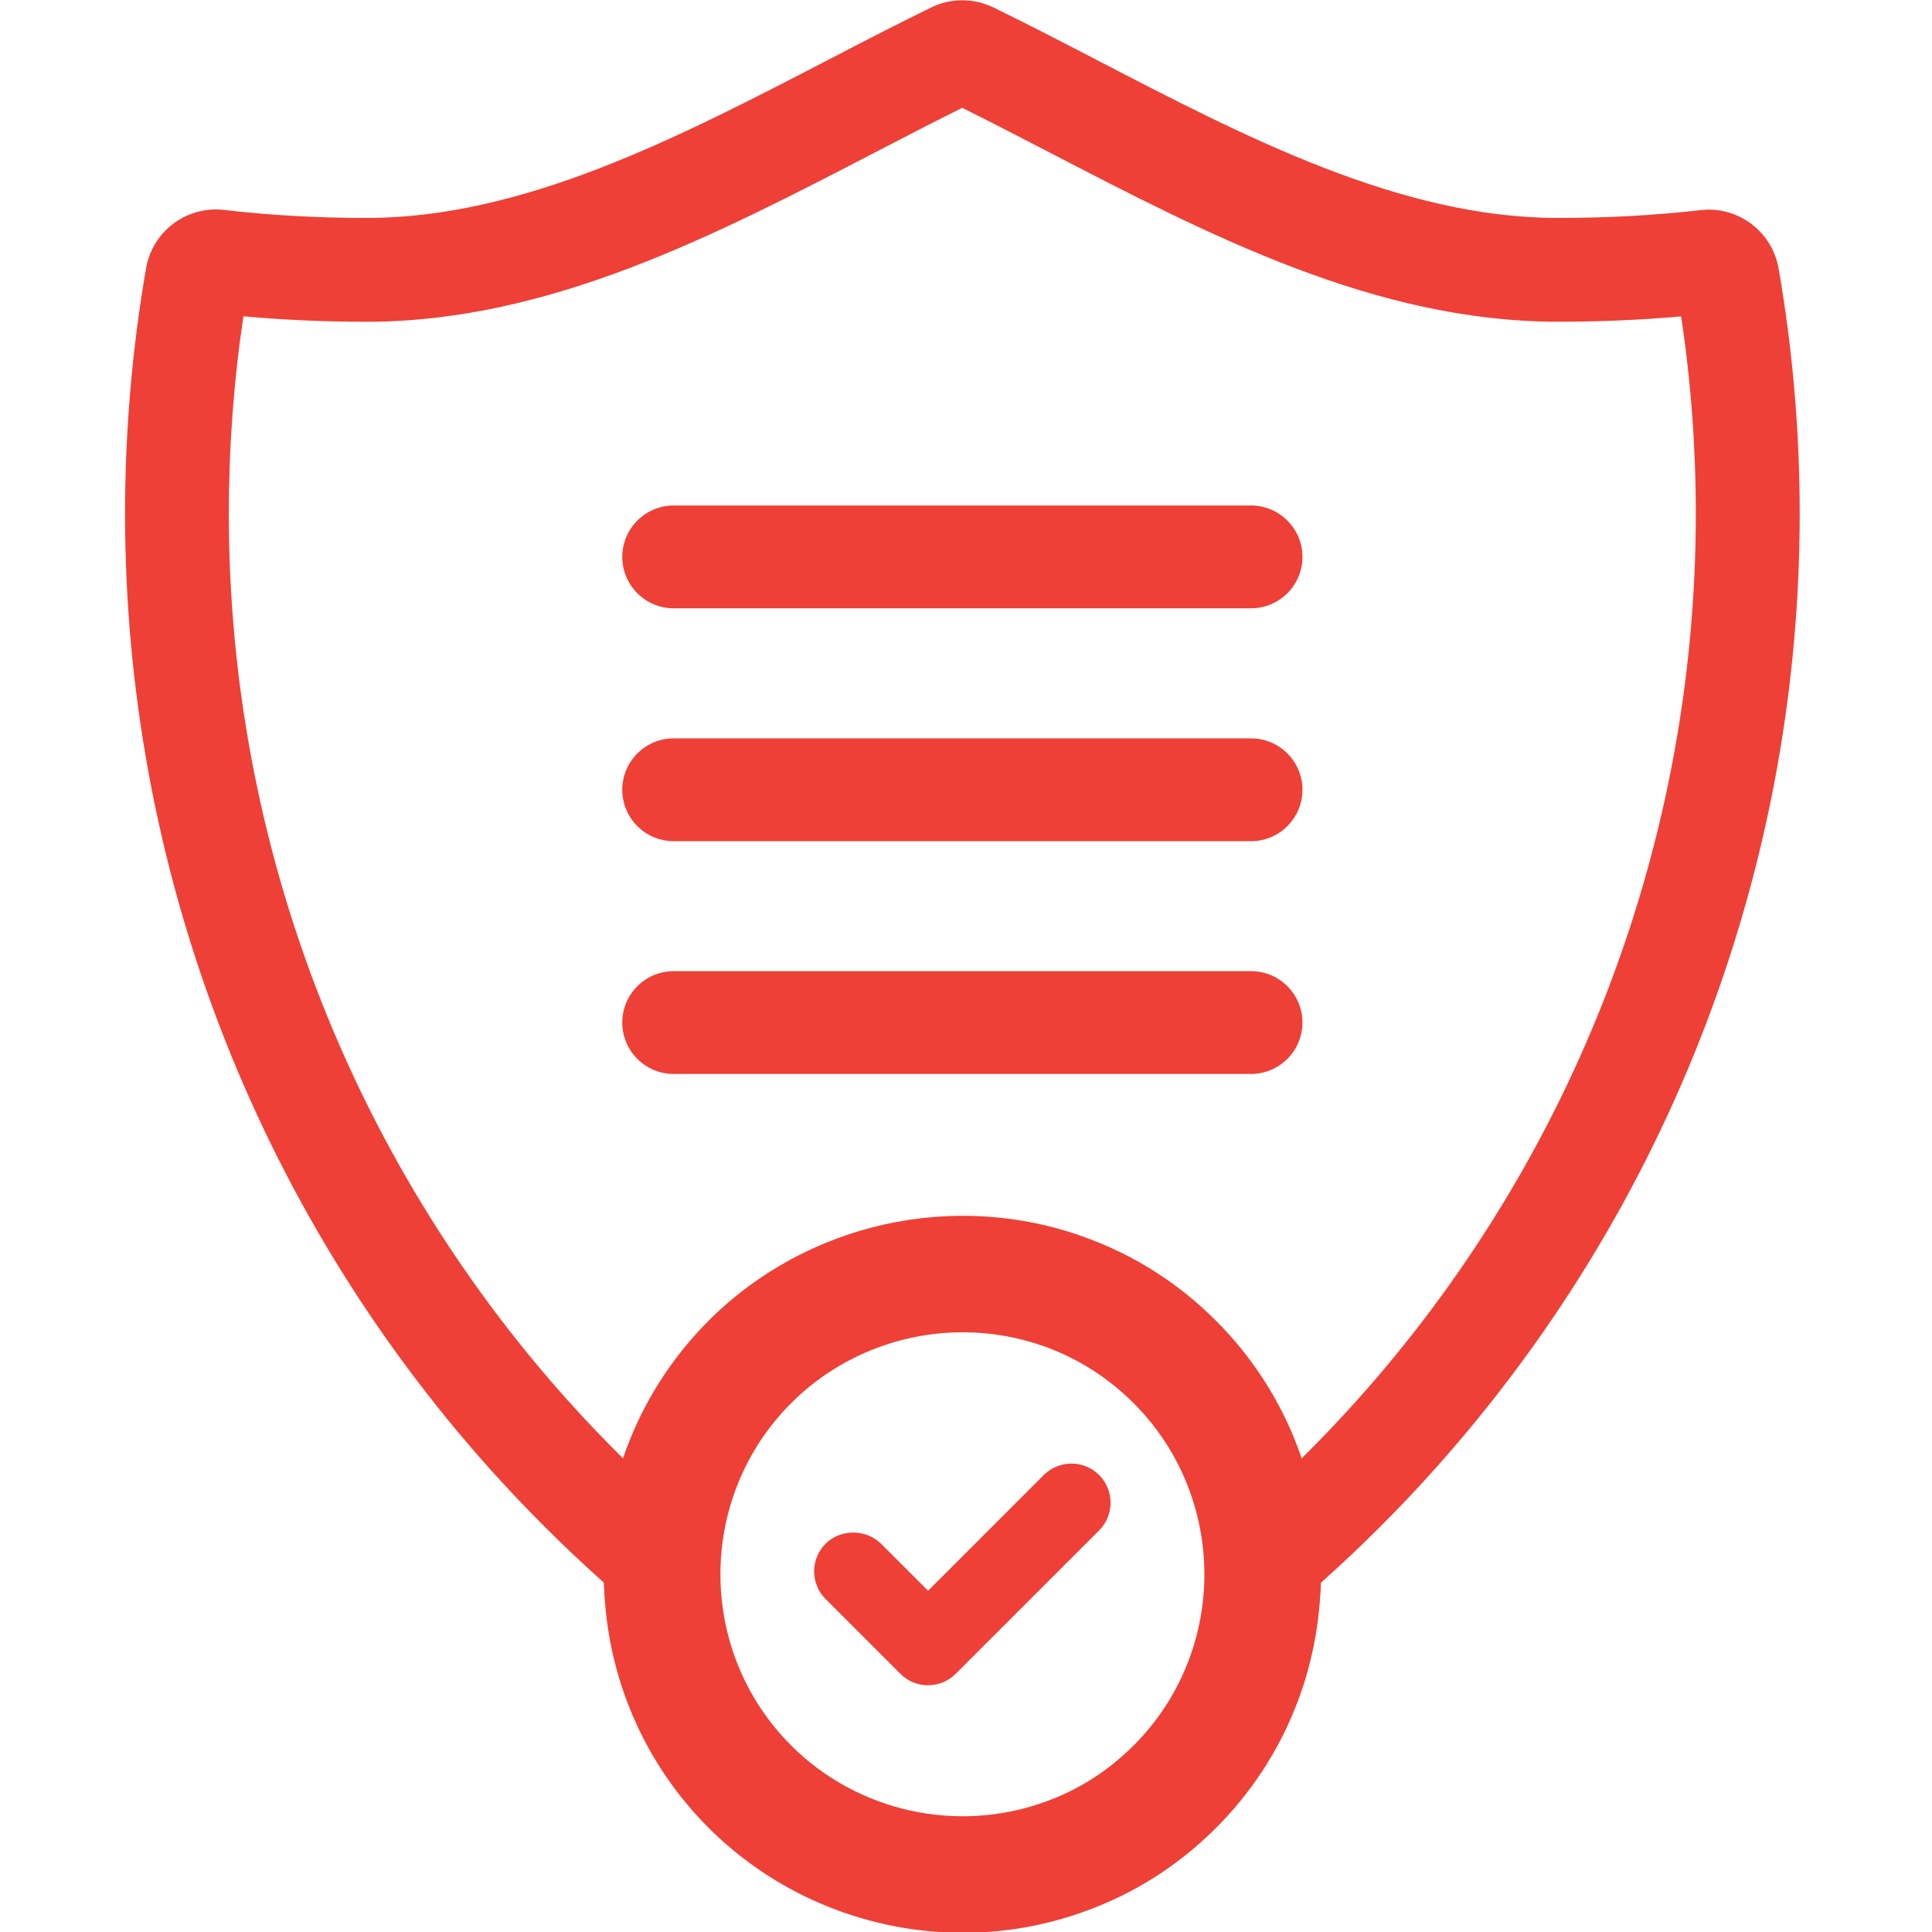
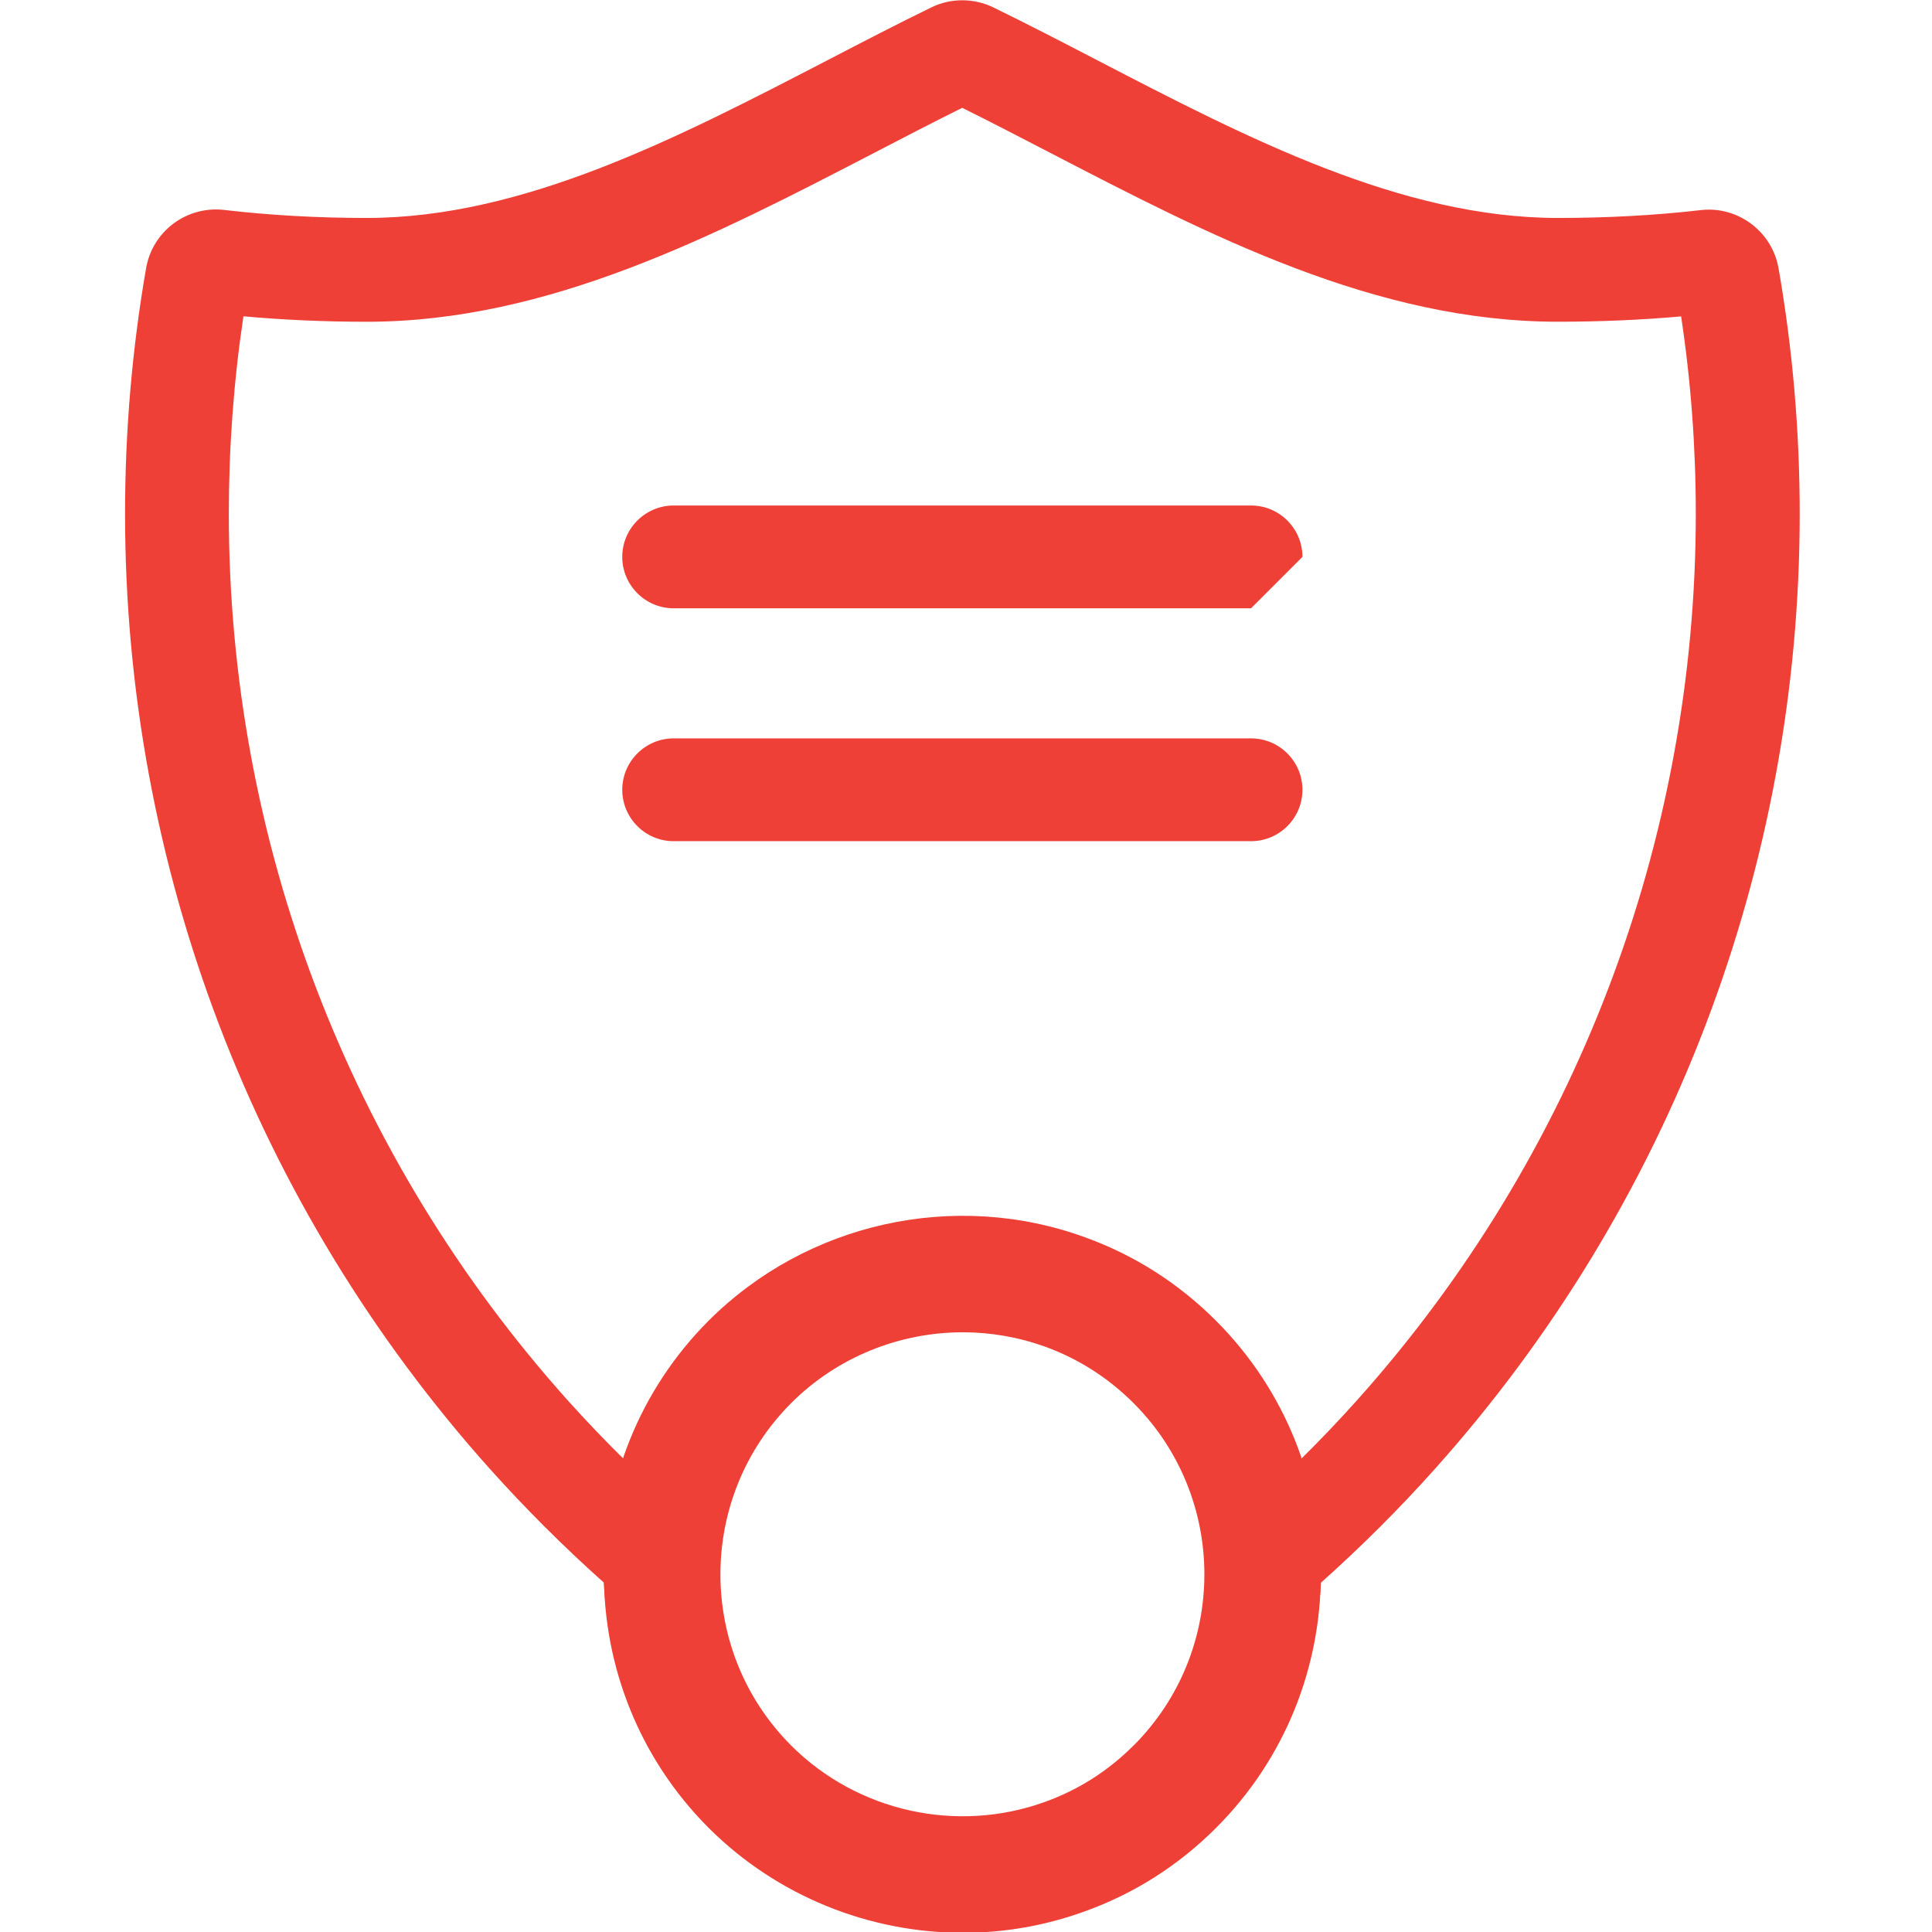
<svg xmlns="http://www.w3.org/2000/svg" id="Layer_1" data-name="Layer 1" version="1.1" viewBox="0 0 48 48">
  <defs>
    <style>
      .cls-1 {
        fill: #ee4036;
        stroke-width: 0px;
      }
    </style>
  </defs>
-   <path class="cls-1" d="M26.298,37.01l-3.24,3.242-1.535-1.535c-.179-.179-.467-.179-.646,0-.179.179-.179.467,0,.646l1.858,1.858c.086.086.201.133.323.133s.237-.047.323-.133l3.563-3.563c.179-.179.179-.467,0-.646-.179-.179-.467-.179-.646,0v-.002Z" />
-   <path class="cls-1" d="M23.058,41.87c-.261,0-.505-.101-.688-.285l-1.858-1.858c-.184-.183-.285-.427-.285-.687s.101-.504.285-.688c.367-.367,1.006-.368,1.375,0l1.171,1.17,2.875-2.877.04-.036c.382-.341.97-.328,1.335.038.379.38.379.996,0,1.375l-3.564,3.563c-.183.183-.427.284-.687.284ZM23.099,40.856h0ZM23.007,40.765l.05.05.05-.05h-.1ZM21.157,39.081h0Z" />
  <path class="cls-1" d="M30.208,32.81c-.926-.926-2.02-1.625-3.251-2.07-3.242-1.18-6.911-.365-9.349,2.07-3.472,3.475-3.472,9.131,0,12.605,1.697,1.694,3.989,2.605,6.319,2.605,1.019,0,2.044-.176,3.03-.535,1.228-.442,2.321-1.138,3.254-2.07,3.475-3.475,3.472-9.131-.003-12.605h0ZM28.162,43.367c-.628.63-1.367,1.1-2.193,1.398-2.19.795-4.667.247-6.312-1.398-2.346-2.346-2.343-6.162,0-8.508,1.144-1.144,2.692-1.759,4.265-1.759.688,0,1.381.119,2.048.359.829.303,1.565.773,2.193,1.401,2.346,2.346,2.346,6.162,0,8.508h0Z" />
  <path class="cls-1" d="M23.91,47.794c-2.352,0-4.652-.952-6.312-2.612-1.555-1.555-2.483-3.664-2.596-5.863-.998-.891-1.948-1.839-2.83-2.823C6.327,29.966,3.107,21.537,3.107,12.763c0-2.055.176-4.11.524-6.107.163-.915,1.005-1.543,1.931-1.441,1.133.133,2.326.2,3.549.2,3.891,0,7.73-1.991,11.442-3.916.896-.465,1.736-.901,2.588-1.316.478-.235,1.055-.235,1.54.002.864.421,1.735.873,2.577,1.31,3.714,1.927,7.554,3.92,11.449,3.92,1.226,0,2.42-.065,3.549-.195l.038-.004c.902-.085,1.732.543,1.892,1.442.349,1.991.527,4.044.527,6.104,0,8.775-3.22,17.205-9.067,23.737-.878.982-1.827,1.929-2.828,2.823-.059,1.136-.332,2.258-.8,3.278-.278.602-.615,1.162-1,1.668-.241.319-.513.629-.803.917-.284.284-.584.545-.911.794-.53.402-1.092.738-1.672,1.002-.406.187-.833.344-1.263.465-.789.229-1.62.346-2.459.346ZM6.048,7.857c-.241,1.609-.363,3.257-.363,4.906,0,8.139,2.986,15.957,8.407,22.014.936,1.044,1.955,2.045,3.03,2.975.289.25.453.616.446.998-.031,1.722.643,3.402,1.851,4.609,1.18,1.18,2.816,1.857,4.489,1.857.596,0,1.186-.083,1.753-.247.31-.087.608-.197.897-.33.411-.187.809-.426,1.186-.712.232-.176.445-.362.649-.566.207-.206.398-.424.568-.65.276-.362.515-.76.713-1.188.391-.852.59-1.812.574-2.772-.006-.382.157-.746.446-.996,1.078-.932,2.096-1.933,3.028-2.974,5.423-6.059,8.41-13.878,8.41-22.018,0-1.651-.122-3.296-.365-4.902-.99.088-2.017.132-3.063.132-4.524,0-8.648-2.14-12.636-4.209-.71-.368-1.44-.747-2.162-1.105-.705.35-1.416.718-2.161,1.105-3.994,2.072-8.116,4.21-12.636,4.21-1.046,0-2.072-.046-3.063-.136ZM23.548,2.501h.003s-.003,0-.003,0ZM24.274,2.499l-.006.003.006-.003Z" />
-   <path class="cls-1" d="M31.082,15.113h-14.345c-.704,0-1.277-.573-1.277-1.277s.573-1.277,1.277-1.277h14.345c.704,0,1.277.573,1.277,1.277s-.573,1.277-1.277,1.277Z" />
+   <path class="cls-1" d="M31.082,15.113h-14.345c-.704,0-1.277-.573-1.277-1.277s.573-1.277,1.277-1.277h14.345c.704,0,1.277.573,1.277,1.277Z" />
  <path class="cls-1" d="M31.082,20.899h-14.345c-.704,0-1.277-.573-1.277-1.277s.573-1.277,1.277-1.277h14.345c.704,0,1.277.573,1.277,1.277s-.573,1.277-1.277,1.277Z" />
-   <path class="cls-1" d="M31.082,26.682h-14.345c-.704,0-1.277-.573-1.277-1.277s.573-1.277,1.277-1.277h14.345c.704,0,1.277.573,1.277,1.277s-.573,1.277-1.277,1.277Z" />
</svg>